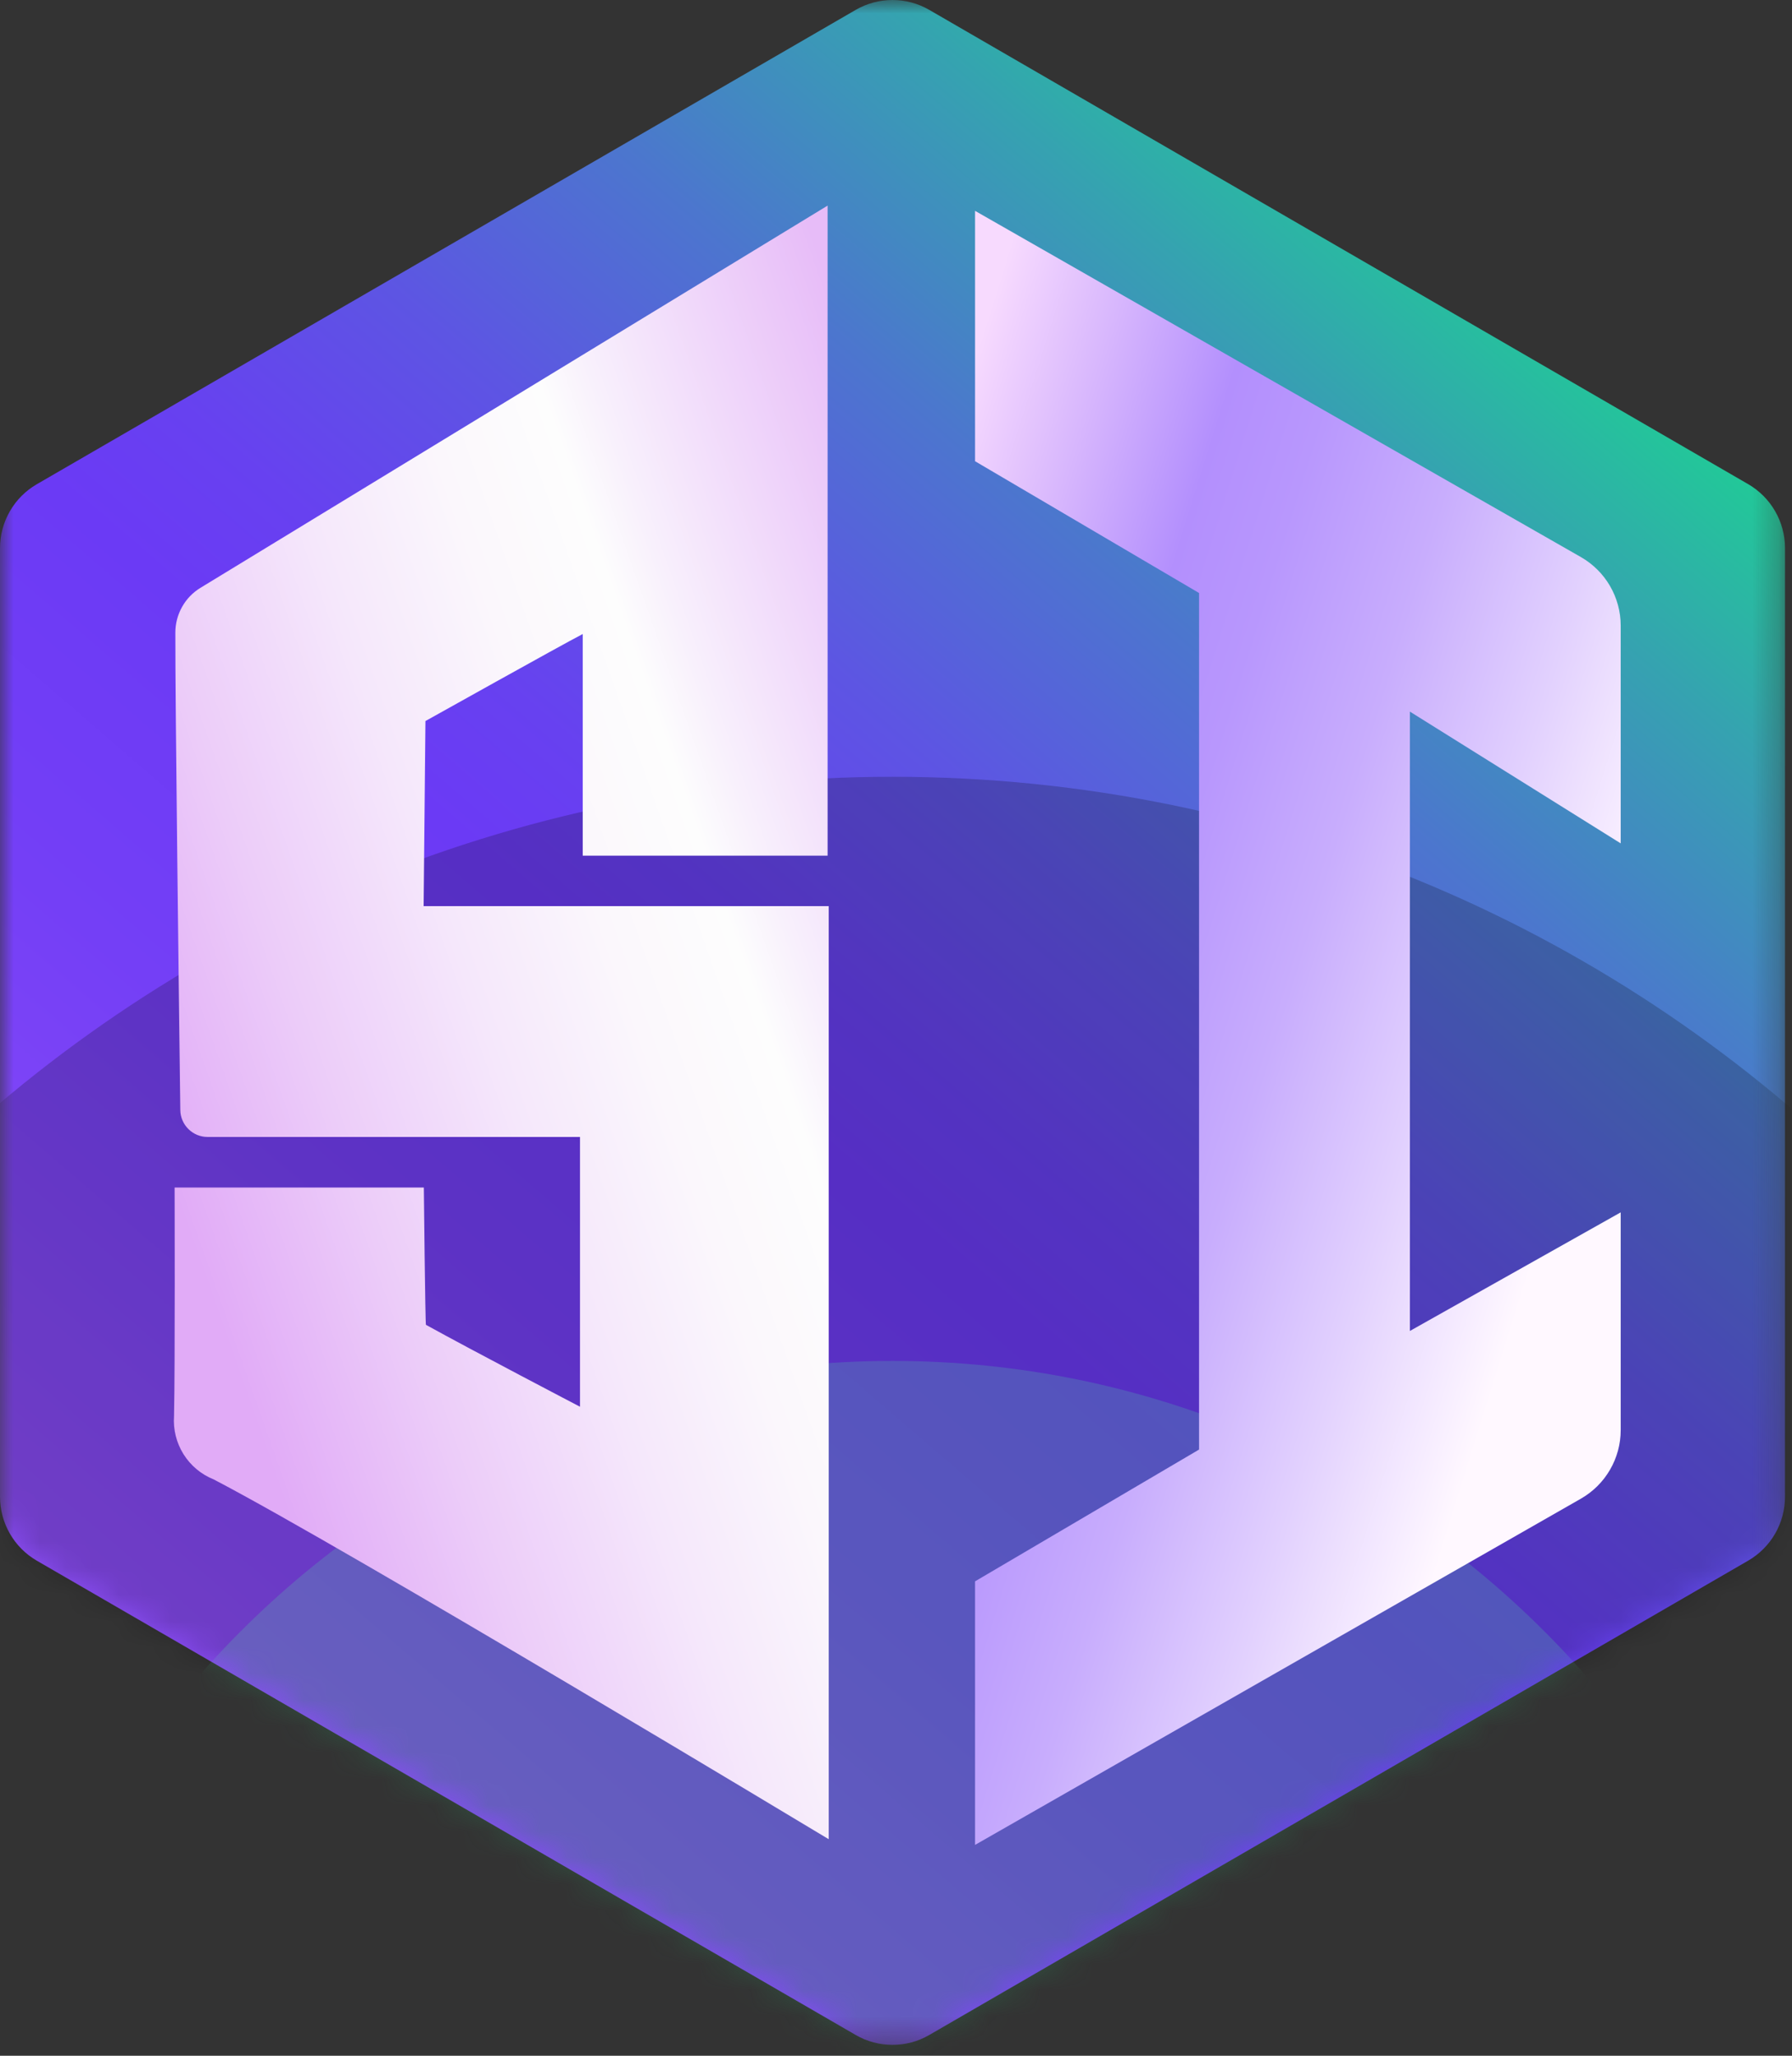
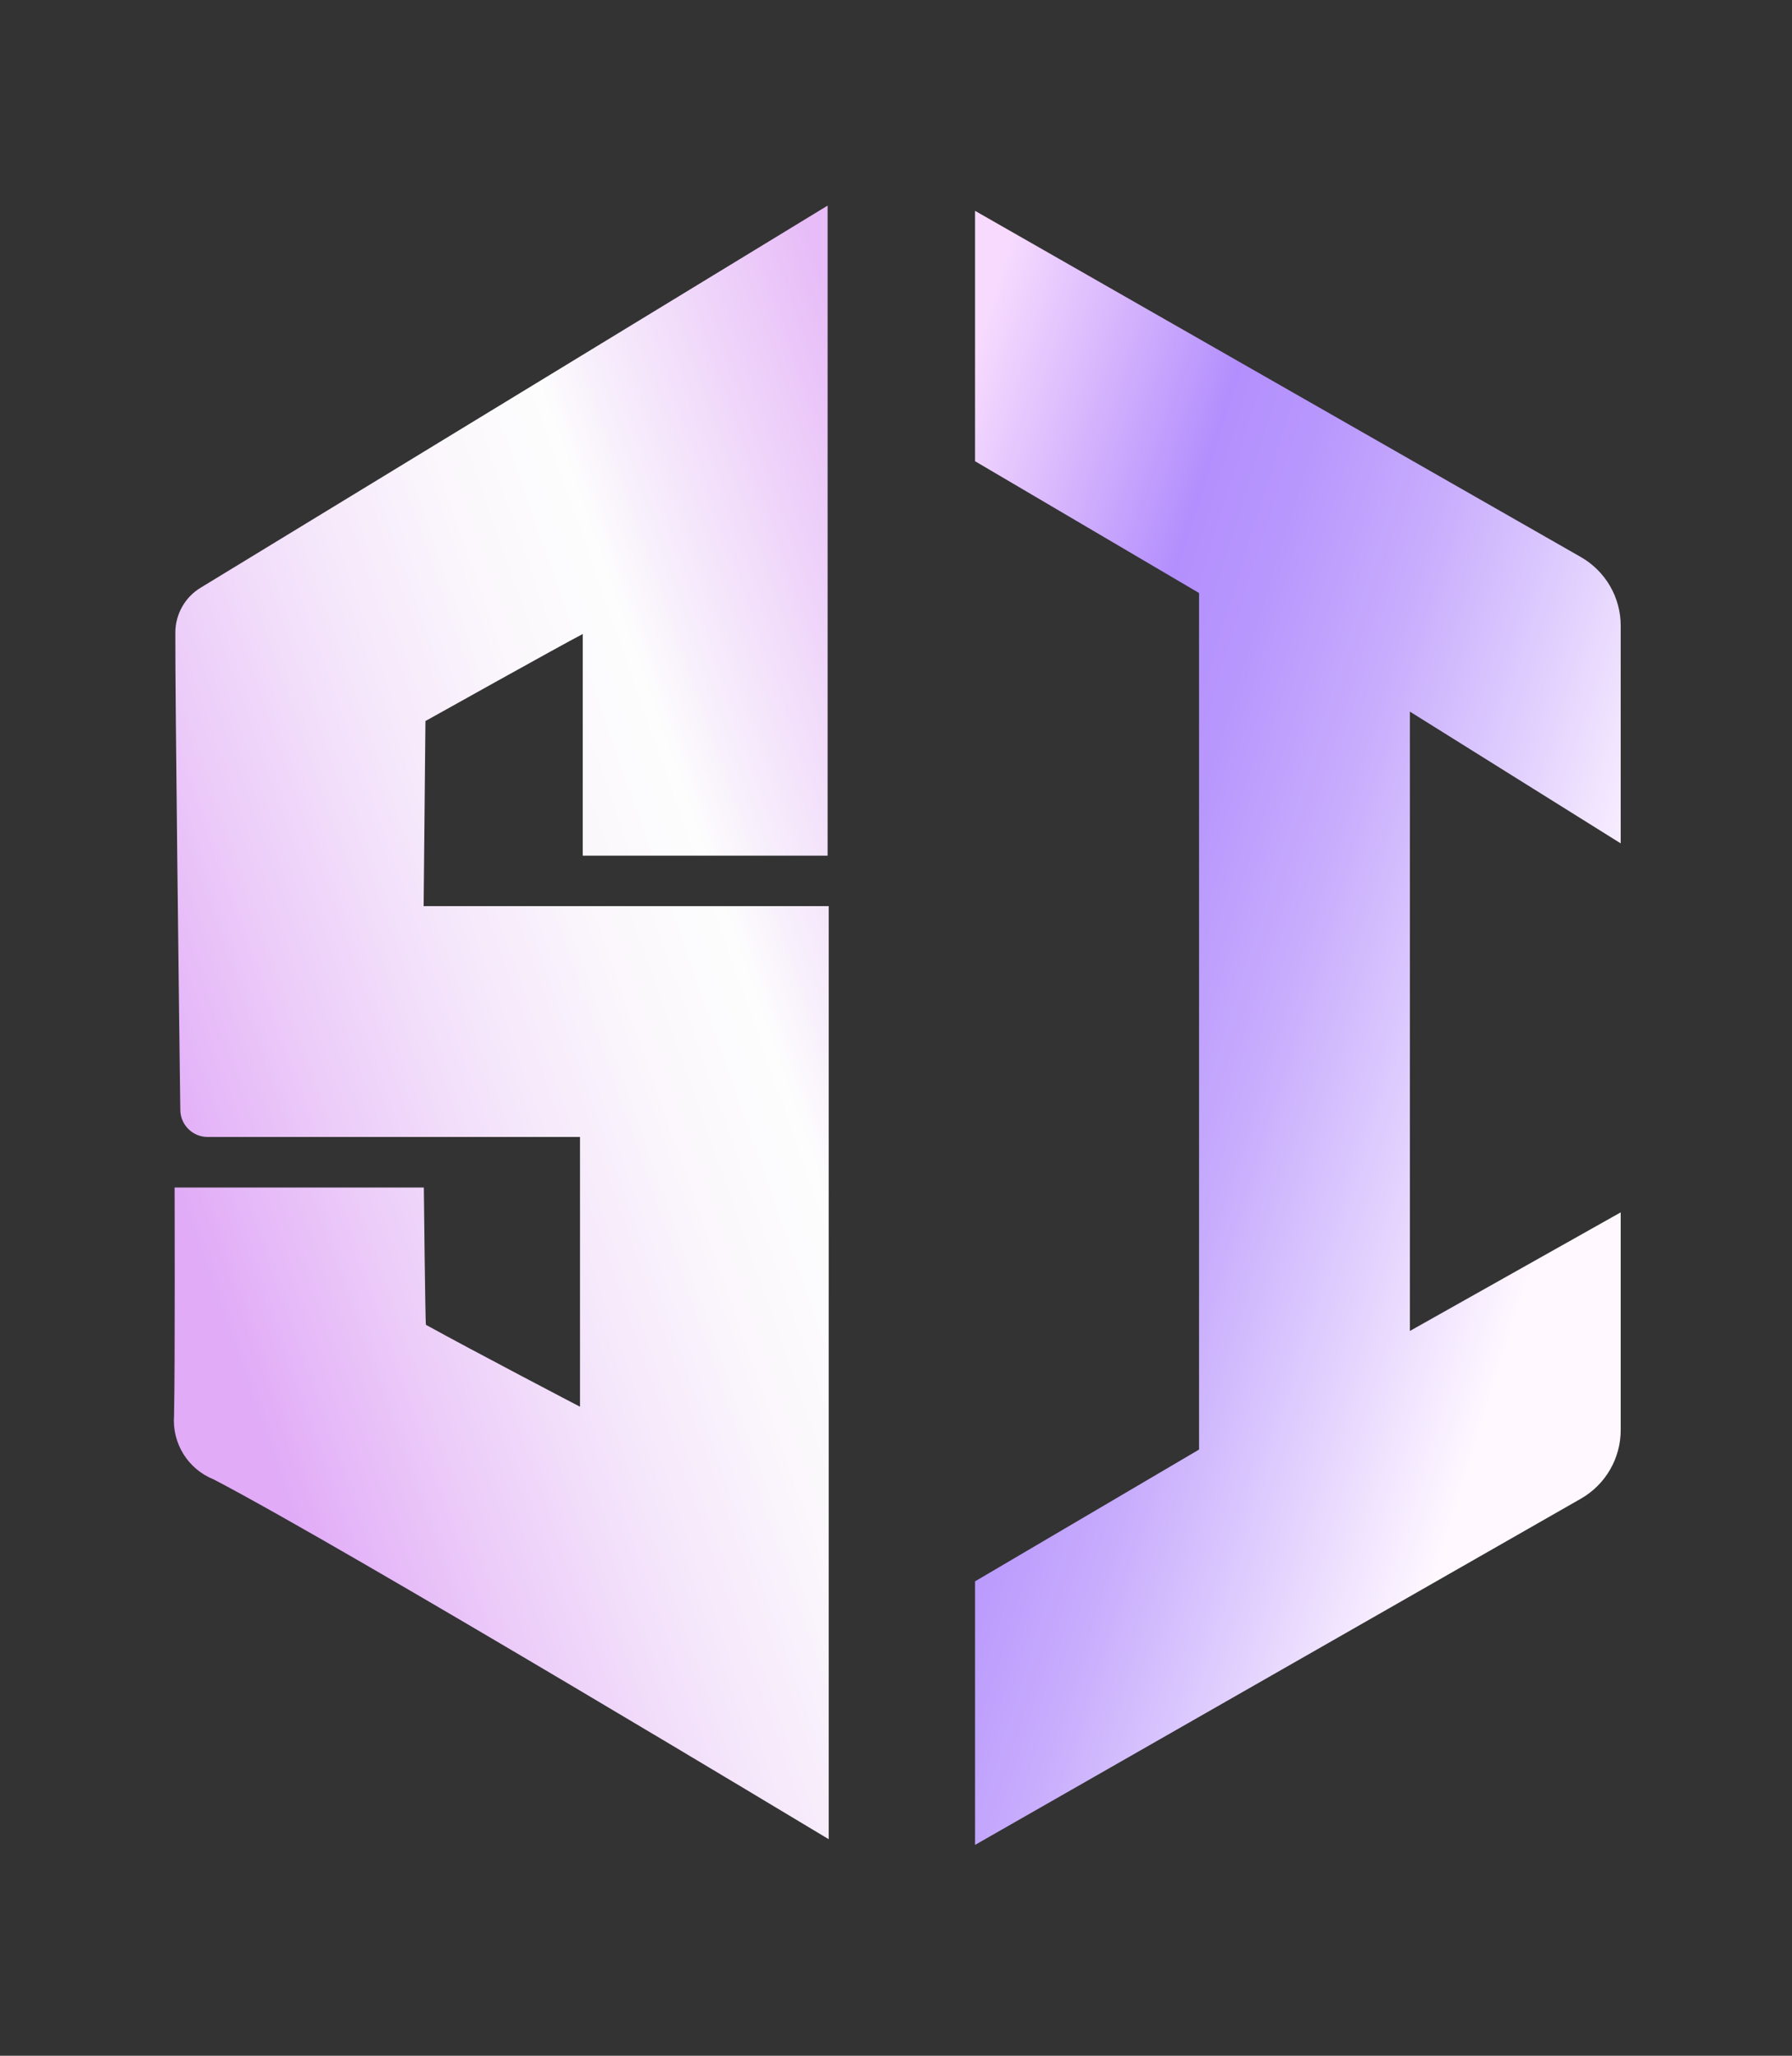
<svg xmlns="http://www.w3.org/2000/svg" width="68" height="78" viewBox="0 0 68 78" fill="none">
  <rect x="0" y="0" width="68" height="78" fill="#333333" stroke="none" />
  <mask id="mask0_4725_51" style="mask-type:luminance" maskUnits="userSpaceOnUse" x="0" y="0" width="68" height="78">
    <path d="M67.735 0H0V77.587H67.735V0Z" fill="white" />
  </mask>
  <g mask="url(#mask0_4725_51)">
-     <path d="M33.867 77.587C33.378 77.588 32.898 77.459 32.474 77.214L1.393 59.214C0.97 58.968 0.619 58.615 0.375 58.191C0.13 57.767 0.001 57.285 0 56.795V20.793C0.001 20.303 0.13 19.822 0.375 19.398C0.619 18.973 0.97 18.621 1.393 18.375L32.474 0.373C32.898 0.129 33.378 0 33.867 0C34.355 0 34.835 0.129 35.259 0.373L66.342 18.373C66.764 18.619 67.116 18.972 67.36 19.396C67.605 19.82 67.734 20.302 67.735 20.792V56.794C67.734 57.284 67.605 57.765 67.36 58.19C67.116 58.614 66.764 58.966 66.342 59.212L35.26 77.214C34.837 77.459 34.356 77.588 33.867 77.587Z" fill="url(#paint0_linear_4725_51)" />
    <mask id="mask1_4725_51" style="mask-type:luminance" maskUnits="userSpaceOnUse" x="0" y="0" width="68" height="78">
-       <path d="M33.867 77.587C33.378 77.588 32.898 77.459 32.474 77.214L1.393 59.214C0.97 58.968 0.619 58.615 0.375 58.191C0.13 57.767 0.001 57.285 0 56.795V20.793C0.001 20.303 0.13 19.822 0.375 19.398C0.619 18.973 0.97 18.621 1.393 18.375L32.474 0.373C32.898 0.129 33.378 0 33.867 0C34.355 0 34.835 0.129 35.259 0.373L66.342 18.373C66.764 18.619 67.116 18.972 67.36 19.396C67.605 19.82 67.734 20.302 67.735 20.792V56.794C67.734 57.284 67.605 57.765 67.36 58.19C67.116 58.614 66.764 58.966 66.342 59.212L35.26 77.214C34.837 77.459 34.356 77.588 33.867 77.587Z" fill="white" />
-     </mask>
+       </mask>
    <g mask="url(#mask1_4725_51)">
      <path opacity="0.2" d="M33.868 135.062C62.936 135.062 86.501 111.425 86.501 82.267C86.501 53.11 62.936 29.473 33.868 29.473C4.799 29.473 -18.766 53.11 -18.766 82.267C-18.766 111.425 4.799 135.062 33.868 135.062Z" fill="black" />
-       <path opacity="0.18" d="M33.868 121.901C53.211 121.901 68.892 106.172 68.892 86.768C68.892 67.366 53.211 51.637 33.868 51.637C14.525 51.637 -1.156 67.366 -1.156 86.768C-1.156 106.172 14.525 121.901 33.868 121.901Z" fill="url(#paint1_linear_4725_51)" />
+       <path opacity="0.18" d="M33.868 121.901C53.211 121.901 68.892 106.172 68.892 86.768C14.525 51.637 -1.156 67.366 -1.156 86.768C-1.156 106.172 14.525 121.901 33.868 121.901Z" fill="url(#paint1_linear_4725_51)" />
    </g>
    <path d="M31.447 34.373V69.784C31.447 69.784 13.155 58.764 8.108 56.132C7.635 55.943 7.234 55.608 6.963 55.175C6.693 54.742 6.567 54.233 6.604 53.724C6.646 51.876 6.626 45.057 6.626 45.057H16.083C16.083 45.057 16.136 50.178 16.163 50.267C17.906 51.232 22.009 53.375 22.009 53.375V43.139H7.877C7.605 43.139 7.343 43.032 7.15 42.84C6.956 42.649 6.845 42.388 6.842 42.115C6.796 38.518 6.646 26.532 6.654 23.997C6.655 23.657 6.743 23.323 6.91 23.026C7.076 22.729 7.316 22.481 7.606 22.304L31.405 7.801V32.466H22.112V24.057L22.096 24.065C21.261 24.498 16.144 27.358 16.144 27.358C16.144 27.358 16.074 34.202 16.075 34.381H31.449L31.447 34.373Z" fill="url(#paint2_linear_4725_51)" />
  </g>
  <path d="M37 17.5L45.5 22.5V55L37 60V70L59.988 56.864C60.923 56.33 61.5 55.336 61.5 54.259V46L53.5 50.5V27L61.5 32V23.741C61.5 22.664 60.923 21.67 59.988 21.136L37 8V17.5Z" fill="url(#paint3_linear_4725_51)" />
  <defs>
    <linearGradient id="paint0_linear_4725_51" x1="67.328" y1="-12.181" x2="-3.04" y2="69.543" gradientUnits="userSpaceOnUse">
      <stop offset="0.12" stop-color="#07FF76" />
      <stop offset="0.18" stop-color="#17DD8B" />
      <stop offset="0.29" stop-color="#35A3B0" />
      <stop offset="0.39" stop-color="#4C76CE" />
      <stop offset="0.48" stop-color="#5D55E3" />
      <stop offset="0.56" stop-color="#6741F0" />
      <stop offset="0.61" stop-color="#6B3AF5" />
      <stop offset="0.72" stop-color="#743FF6" />
      <stop offset="0.91" stop-color="#8E4EF8" />
      <stop offset="0.98" stop-color="#9955FA" />
    </linearGradient>
    <linearGradient id="paint1_linear_4725_51" x1="14.675" y1="163.637" x2="-45.473" y2="254.81" gradientUnits="userSpaceOnUse">
      <stop offset="0.06" stop-color="#50FCA2" />
      <stop offset="0.21" stop-color="#A0FCCC" />
      <stop offset="0.38" stop-color="#FDFDFD" />
      <stop offset="0.47" stop-color="#FBF7FC" />
      <stop offset="0.59" stop-color="#F5E7FB" />
      <stop offset="0.72" stop-color="#ECCCF9" />
      <stop offset="0.85" stop-color="#E1ABF7" />
    </linearGradient>
    <linearGradient id="paint2_linear_4725_51" x1="38.357" y1="4.392" x2="-9.366" y2="21.187" gradientUnits="userSpaceOnUse">
      <stop offset="0.17" stop-color="#E7BCF8" />
      <stop offset="0.36" stop-color="#F8F0FC" />
      <stop offset="0.4" stop-color="#FDFDFD" />
      <stop offset="0.49" stop-color="#FBF7FC" />
      <stop offset="0.6" stop-color="#F5E7FB" />
      <stop offset="0.73" stop-color="#ECCCF9" />
      <stop offset="0.86" stop-color="#E1ABF7" />
    </linearGradient>
    <linearGradient id="paint3_linear_4725_51" x1="29.209" y1="6.388" x2="86.248" y2="24.236" gradientUnits="userSpaceOnUse">
      <stop offset="0.16" stop-color="#F7DAFE" />
      <stop offset="0.24" stop-color="#D6B5FD" />
      <stop offset="0.32" stop-color="#B38FFD" />
      <stop offset="0.38" stop-color="#B897FD" />
      <stop offset="0.47" stop-color="#C8ADFD" />
      <stop offset="0.57" stop-color="#E2D1FE" />
      <stop offset="0.67" stop-color="#FFF8FF" />
    </linearGradient>
  </defs>
</svg>